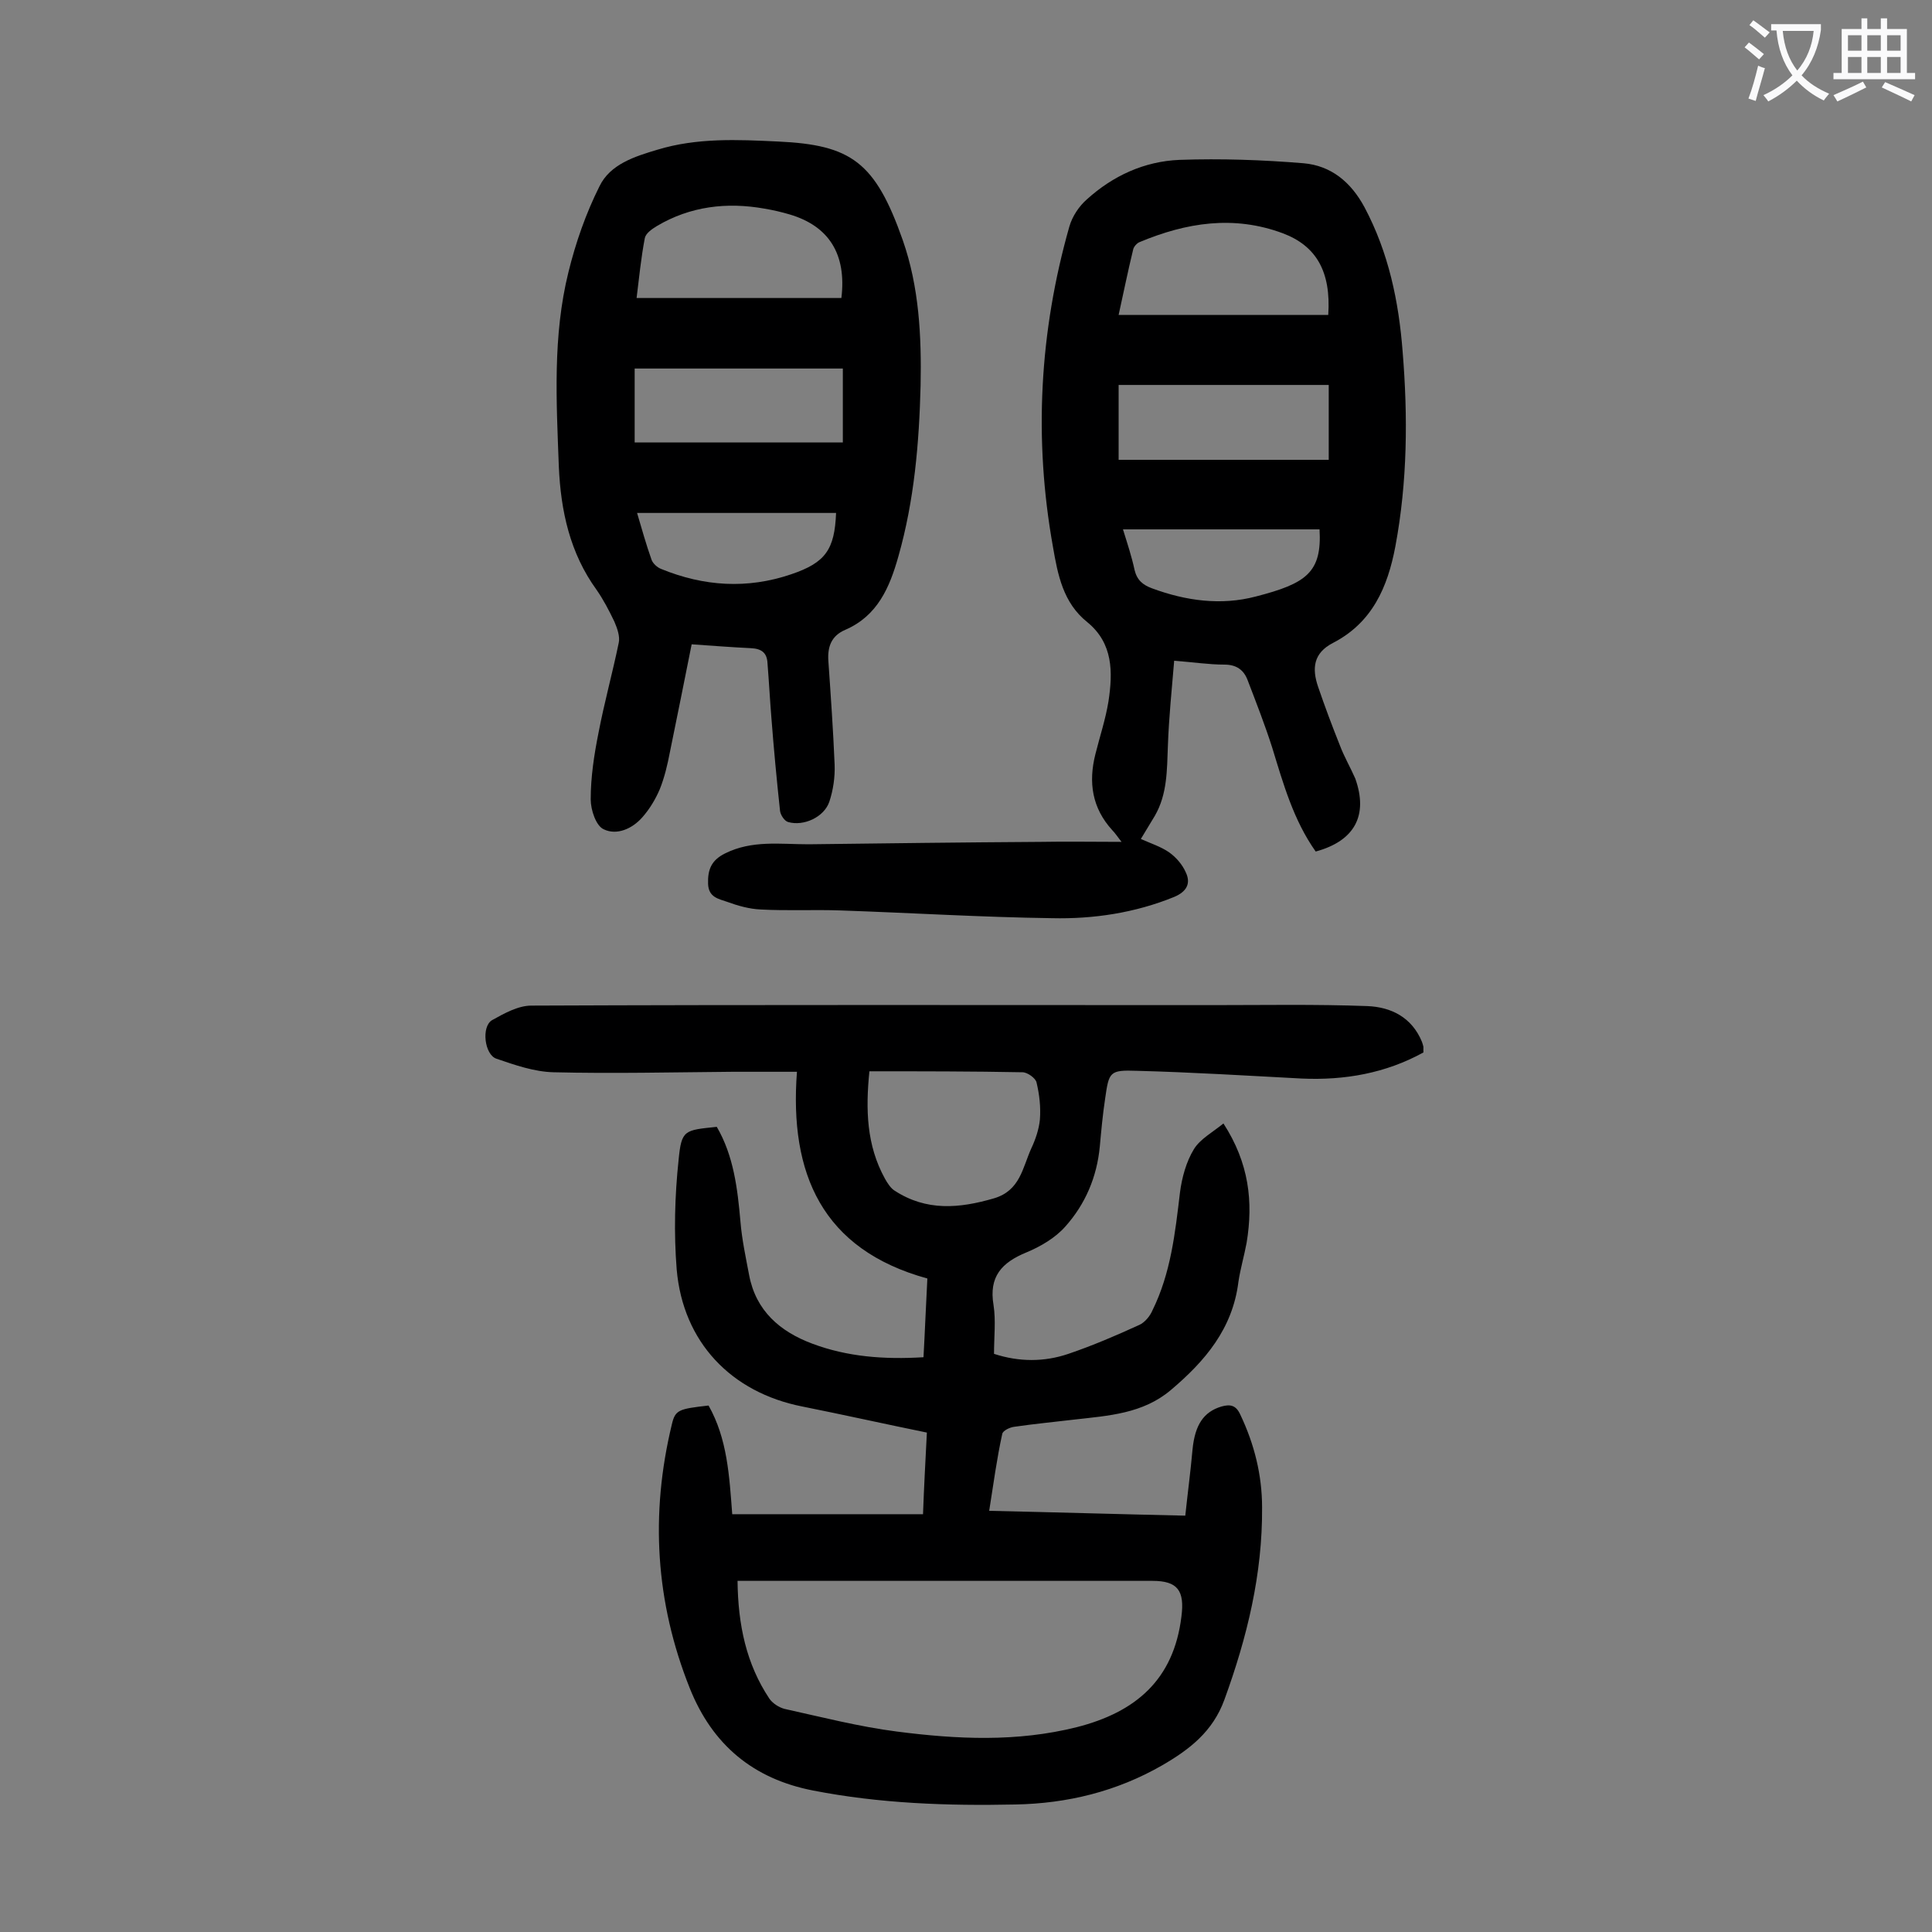
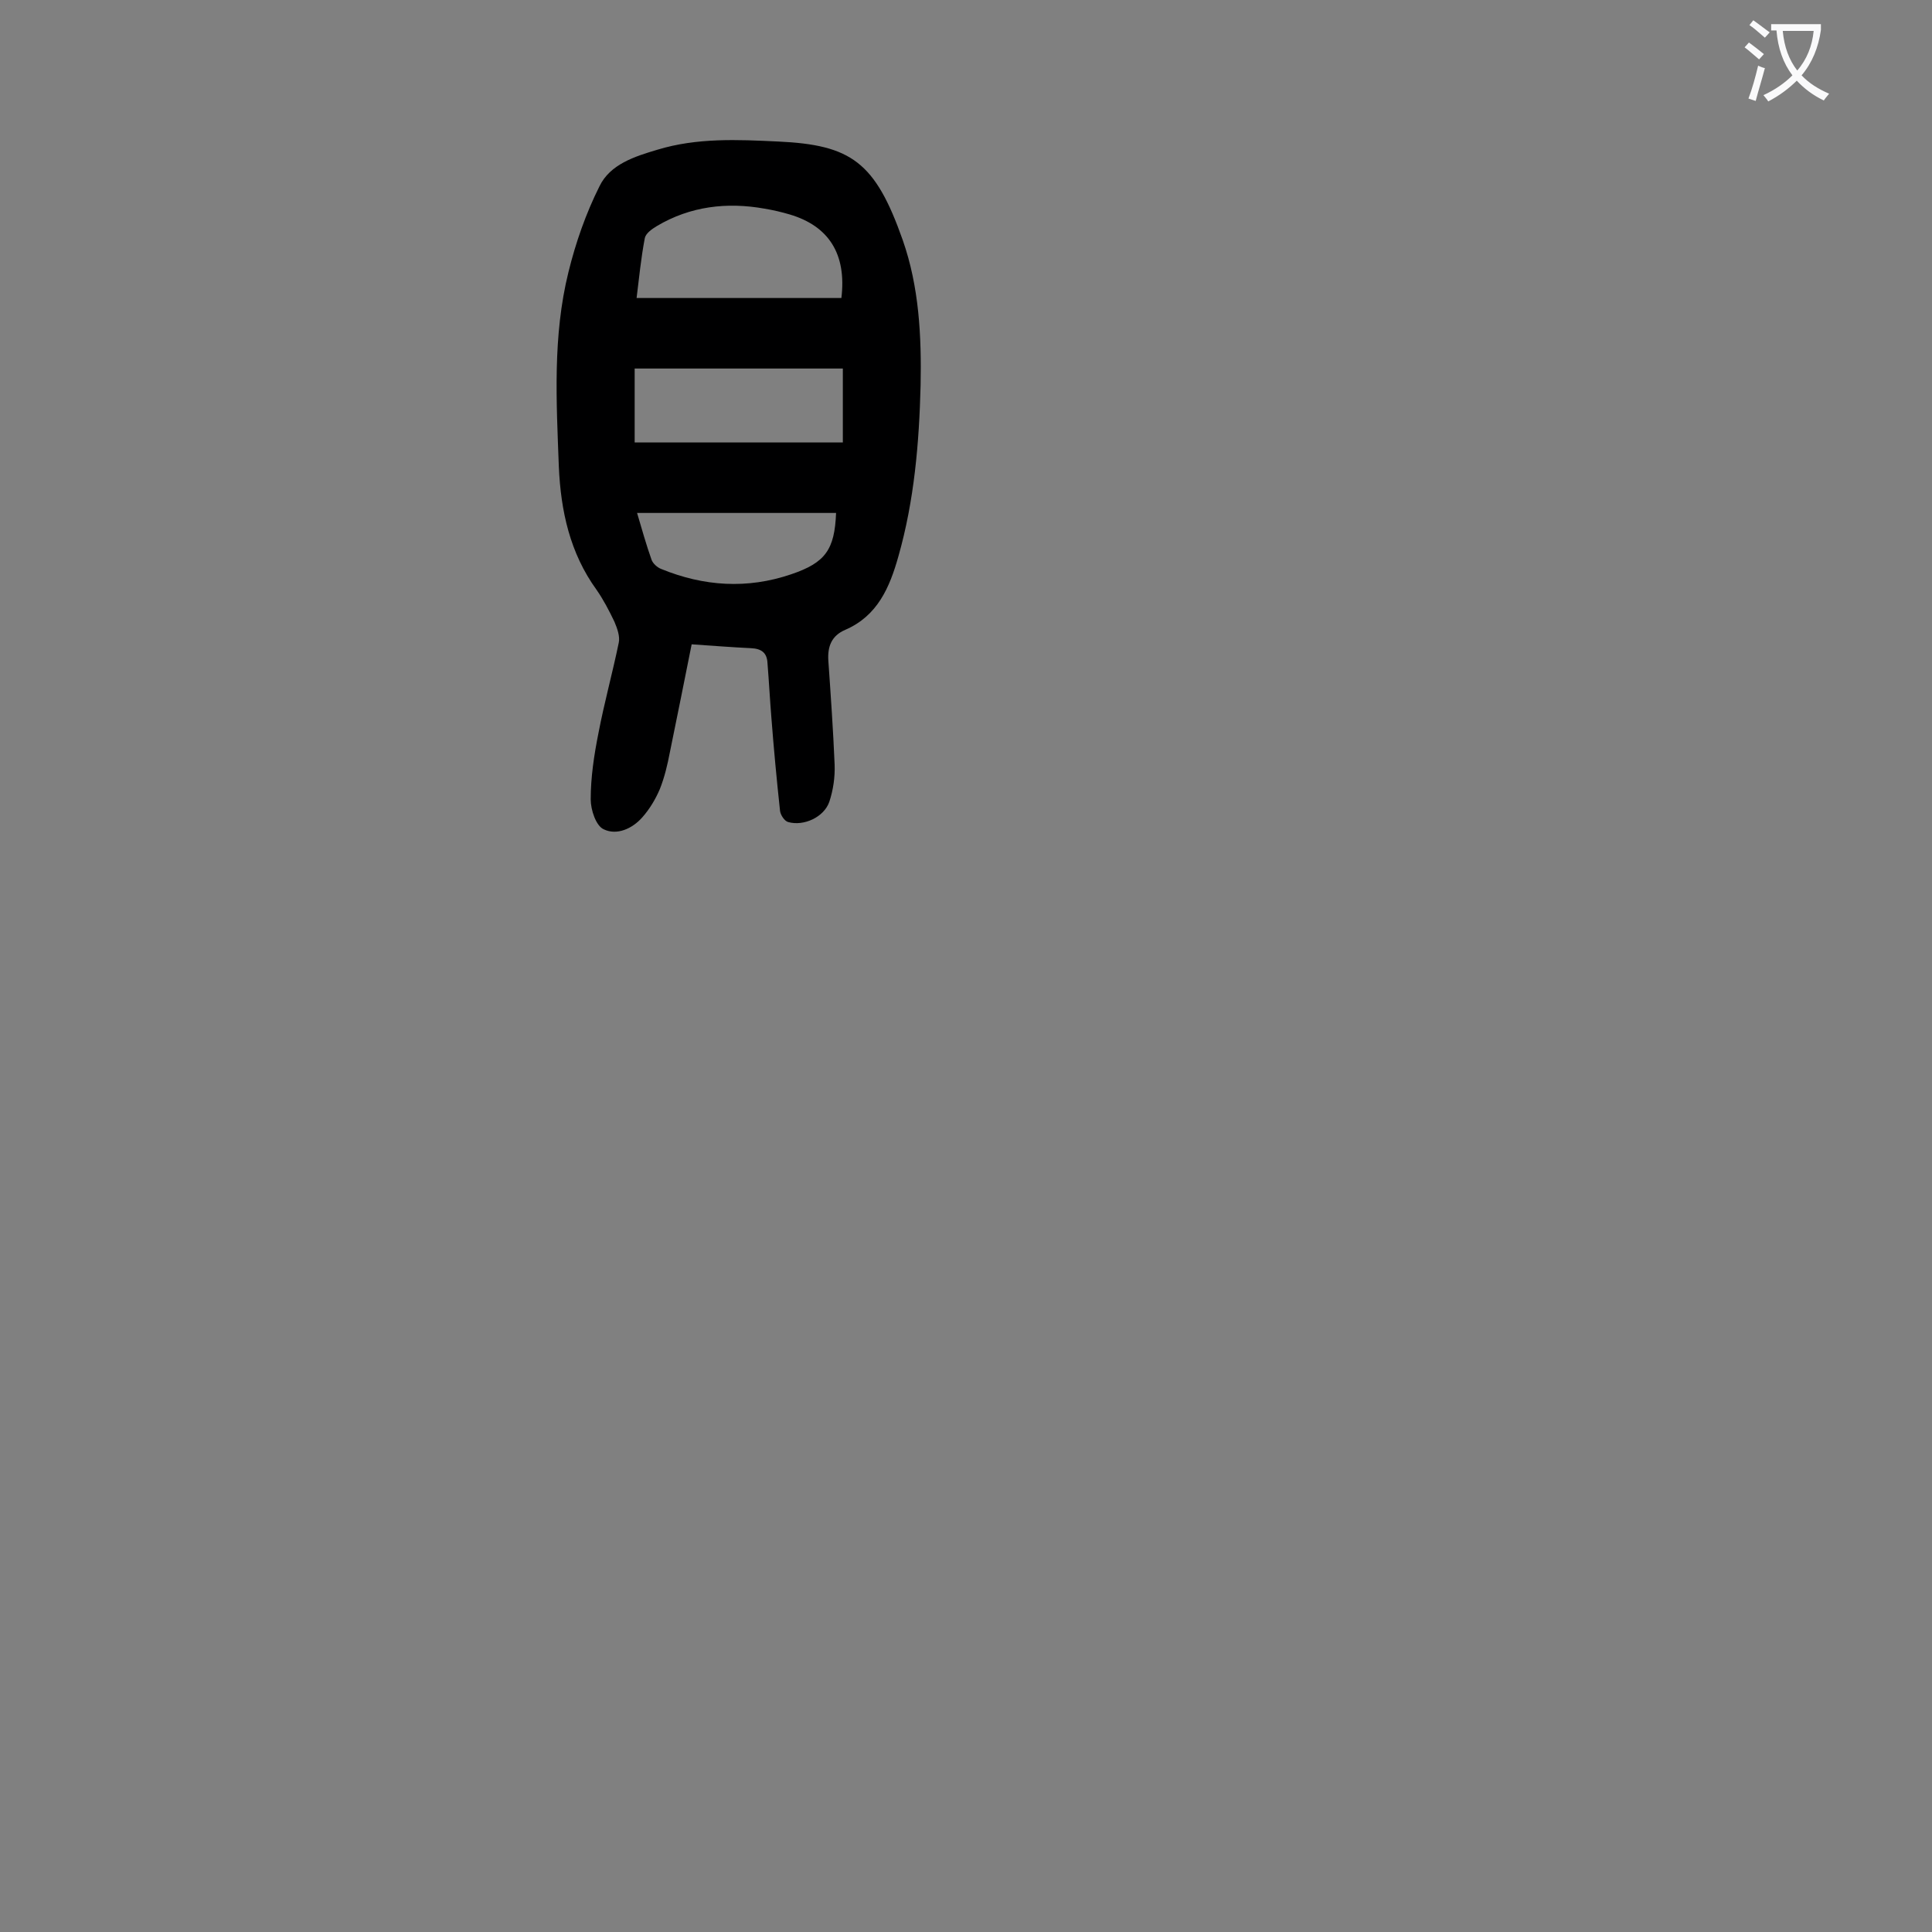
<svg xmlns="http://www.w3.org/2000/svg" enable-background="new 0 0 400 400" viewBox="0 0 400 400">
  <rect x="0" y="0" width="400" height="400" fill="#808080" stroke="none" />
  <g fill="#000001">
-     <path d="m204.8 312.8c13.7.3 26.9.7 40.6 1 .5-4.7 1.1-9.2 1.5-13.7.5-5.1 2.3-7.8 6-8.9 1.8-.5 3-.3 3.9 1.7 2.9 6.1 4.5 12.5 4.5 19.2.1 13.8-3.1 26.9-7.8 39.8-2.4 6.6-7.2 10.3-12.9 13.6-9.4 5.4-19.6 7.9-30.4 8.1-14.1.3-28.1-.2-41.9-2.9-12.3-2.4-20.8-9.4-25.5-21.2-7.1-17.8-8.2-36-3.7-54.6.7-3 1.4-3.2 7.6-3.9 3.9 6.9 4.3 14.6 4.9 22.5h39.5c.2-5.5.5-11.1.8-16.9-8.8-1.8-17.3-3.7-25.8-5.4-14.7-2.9-24.7-13.3-26-28.4-.6-7.5-.4-15.2.4-22.7.6-6.2 1.2-6.1 7.9-6.8 3.5 6 4.3 12.8 4.9 19.6.3 3.7 1.1 7.4 1.8 11.1 1.4 7.4 6.4 11.7 13.1 14.2 7.2 2.7 14.8 3.3 23 2.8.3-5.4.5-10.7.8-16.3-21.8-6-28.6-21.7-27-42.8-4.8 0-9.1 0-13.3 0-12.4.1-24.7.4-37.1.1-4-.1-8-1.5-11.8-2.8-2.5-.8-3.2-6.7-.9-8 2.5-1.4 5.4-3 8.1-3 47-.2 94-.1 141-.1 10.7 0 21.4-.2 32.1.2 4.9.2 9.2 2.3 11.3 7.4.1.3.2.6.3 1v1.2c-7.8 4.3-16.3 5.8-25.2 5.4-11.4-.6-22.7-1.3-34.1-1.6-5.7-.2-5.8.2-6.6 5.8-.5 3.3-.8 6.6-1.1 9.9-.6 6.3-3 11.9-7.1 16.5-2.1 2.4-5.2 4.2-8.1 5.4-5.1 2.1-7.8 5-6.8 10.9.5 3.2.1 6.6.1 10.1 5.2 1.7 10.4 1.7 15.4 0s9.9-3.8 14.7-6c1.1-.5 2.2-1.8 2.7-3 3.8-7.7 4.7-16 5.7-24.4.4-3.1 1.3-6.4 2.9-9 1.3-2.1 3.9-3.5 6.1-5.3 5.3 8.2 6.2 16.2 4.8 24.7-.5 2.7-1.3 5.4-1.7 8.1-1.2 9.7-6.9 16.4-14 22.4-5.8 4.9-12.9 5.3-19.9 6.1-4.2.5-8.4.9-12.5 1.5-.9.1-2.4.8-2.5 1.5-1.1 5-1.8 10.2-2.7 15.9zm-52.1 14.5c.1 9.1 1.8 17.2 6.6 24.4.7 1 2 1.8 3.1 2.1 7.7 1.7 15.5 3.7 23.3 4.7 12.4 1.6 24.8 2.2 37.2-.9 12.2-3.1 20.1-9.8 21.7-22.9.7-5.4-.8-7.4-6-7.4-27.1 0-54.2 0-81.2 0-1.5 0-2.9 0-4.7 0zm27.3-105.5c-.8 7.9-.6 15.3 3.2 22.2.5.9 1.2 2 2 2.5 6.6 4.3 13.4 3.7 20.6 1.6 5.4-1.6 5.9-6.3 7.7-10.3.9-1.9 1.6-4 1.8-6 .2-2.6-.1-5.2-.7-7.7-.2-.9-1.9-2.1-2.9-2.1-10.4-.2-20.8-.2-31.7-.2z" />
-     <path d="m272.4 176.3c-4.6-6.5-6.7-14-9-21.5-1.5-4.7-3.3-9.3-5.1-14-.8-2.1-2.3-3.2-4.8-3.2-3.2 0-6.4-.5-10.4-.8-.5 6-1.1 11.8-1.3 17.6-.2 5-.1 10-2.7 14.5-.9 1.5-1.8 3-2.9 4.8 2 .9 4.2 1.6 5.9 2.8 1.4 1 2.7 2.5 3.4 4.1 1.1 2.3.2 4-2.4 5.1-8.1 3.3-16.7 4.6-25.3 4.4-14.6-.2-29.1-1.1-43.7-1.6-5.5-.2-11 .1-16.6-.2-2.4-.1-4.8-.8-7-1.6-1.7-.6-3.8-.9-3.9-3.7-.1-3 .7-4.9 3.5-6.3 5.6-2.8 11.4-1.9 17.3-1.9 16-.2 32-.4 48.1-.5 5.3-.1 10.6 0 16.7 0-1-1.3-1.4-1.9-1.9-2.4-4.2-4.6-5-9.9-3.5-15.8.9-3.6 2.1-7.2 2.7-10.9.9-6 1-12-4.4-16.4-5-4-6.1-9.8-7.1-15.6-4-22.3-2.8-44.5 3.4-66.3.6-2.1 2-4.2 3.6-5.6 5.4-4.9 11.9-7.9 19.2-8.2 8.6-.3 17.2 0 25.7.7 5.7.5 9.8 3.9 12.6 9.1 5 9.4 7.1 19.5 7.9 29.9 1.1 13.5 1 26.9-1.5 40.3-1.6 8.5-4.8 15.8-12.9 20-4.1 2.1-4.4 5.3-3.1 9.1 1.4 4.1 2.9 8.1 4.5 12.1.9 2.4 2.2 4.6 3.2 6.9 2.7 7.6-.1 12.9-8.2 15.1zm2.6-111.1c.6-9-2.5-14.3-9.4-16.9-10.2-3.8-20-2.2-29.6 1.8-.6.2-1.3 1-1.4 1.6-1.1 4.5-2 9-3 13.5zm.1 14.5c-14.6 0-29 0-43.5 0v15.5h43.5c0-5.6 0-10.5 0-15.5zm-1.9 29.9c-13.6 0-26.9 0-40.7 0 .9 2.9 1.8 5.6 2.4 8.4.5 2.1 1.7 3.1 3.6 3.8 7 2.6 14.3 3.6 21.5 1.7 10.5-2.7 13.7-5 13.2-13.9z" />
    <path d="m143.2 133.4c-1.5 7.6-3 14.9-4.5 22.3-.5 2.6-1.1 5.2-2.1 7.7-.9 2.1-2.1 4.1-3.6 5.8-2.1 2.4-5.3 3.8-8 2.5-1.6-.7-2.7-4-2.7-6.2 0-4.6.7-9.2 1.6-13.7 1.2-6.3 2.9-12.4 4.2-18.7.3-1.3-.3-3-.9-4.4-1.1-2.3-2.3-4.6-3.7-6.6-5.5-7.6-7.4-16.3-7.8-25.5-.5-13.5-1.3-27 2-40.3 1.5-6.1 3.6-12.1 6.4-17.7 2.2-4.6 7.3-6.2 12-7.6 8.2-2.5 16.6-2.1 25-1.7 15.1.7 20.1 4.2 25.8 20.4 3.4 9.7 3.9 19.9 3.7 30.1-.3 11.9-1.3 23.8-4.6 35.4-1.8 6.4-4.3 12.3-11 15.2-2.8 1.2-3.7 3.4-3.5 6.4.5 7.2 1 14.3 1.3 21.5.1 2.6-.3 5.3-1.1 7.7-1.1 3.2-5.3 5.1-8.5 4.2-.8-.2-1.6-1.5-1.7-2.3-.7-6.5-1.3-12.9-1.8-19.4-.3-3.7-.5-7.5-.8-11.2-.1-2.2-1.3-3-3.4-3.1-4.1-.2-7.9-.5-12.3-.8zm31-71.7c1.1-9.1-2.6-14.9-10.7-17.3-1.7-.5-3.4-.9-5.2-1.2-7.8-1.4-15.4-.5-22.3 3.6-1 .6-2.3 1.5-2.5 2.5-.8 4.2-1.2 8.4-1.7 12.4zm.3 14.6c-14.6 0-28.9 0-43.1 0v15.3h43.1c0-5.4 0-10.3 0-15.3zm-1.4 29.9c-13.8 0-27.3 0-41.2 0 1 3.4 1.9 6.6 3 9.7.3.8 1.2 1.6 2 1.9 8.8 3.6 17.8 4.2 26.9 1.1 7.1-2.4 9-5.1 9.3-12.7z" />
  </g>
  <path d="m362.1 8.8c1.1.8 2.1 1.6 3.1 2.4l-1 1.1c-1.3-1.1-2.3-2-3-2.5zm1.9 4.8c.5.2.9.4 1.4.5-.6 2.3-1.3 4.5-1.9 6.8l-1.5-.5c.8-2.1 1.4-4.3 2-6.8zm-1-9.4c1.3.9 2.4 1.8 3.4 2.5l-1 1.1c-1.4-1.2-2.4-2.1-3.2-2.6zm3.7 2.2v-1.4h10.3v1.2c-.5 3.6-1.8 6.8-4 9.4 1.5 1.6 3.4 2.8 5.7 3.8-.3.4-.7.8-1.1 1.4-2.3-1.1-4.1-2.5-5.6-4.1-1.6 1.6-3.6 3.1-5.9 4.3-.3-.5-.7-.9-1-1.3 2.4-1.1 4.4-2.5 6-4.1-1.9-2.5-3-5.6-3.3-9.3h-1.1zm8.8 0h-6.4c.3 3.3 1.3 6 3 8.2 2-2.3 3.1-5.1 3.4-8.2z" fill="#fafafb" />
-   <path d="m385.3 3.8h1.3v2.2h2.8v-2.2h1.3v2.2h4.1v9.1h1.7v1.3h-16.9v-1.3h1.7v-9.1h4.1v-2.2zm.4 13.1.7 1.2c-1.8.9-3.8 1.9-6 2.9-.2-.4-.5-.8-.8-1.3 2.3-1 4.3-1.9 6.1-2.8zm-3.1-6.4h2.8v-3.2h-2.8zm0 4.6h2.8v-3.3h-2.8zm4-4.6h2.8v-3.2h-2.8zm0 4.6h2.8v-3.3h-2.8zm3.7 1.9c2.1.9 4.1 1.8 6.1 2.7l-.7 1.3c-2.2-1.1-4.2-2-6.1-2.9zm3.2-9.7h-2.8v3.2h2.8zm-2.8 7.8h2.8v-3.3h-2.8z" fill="#fafafb" />
</svg>